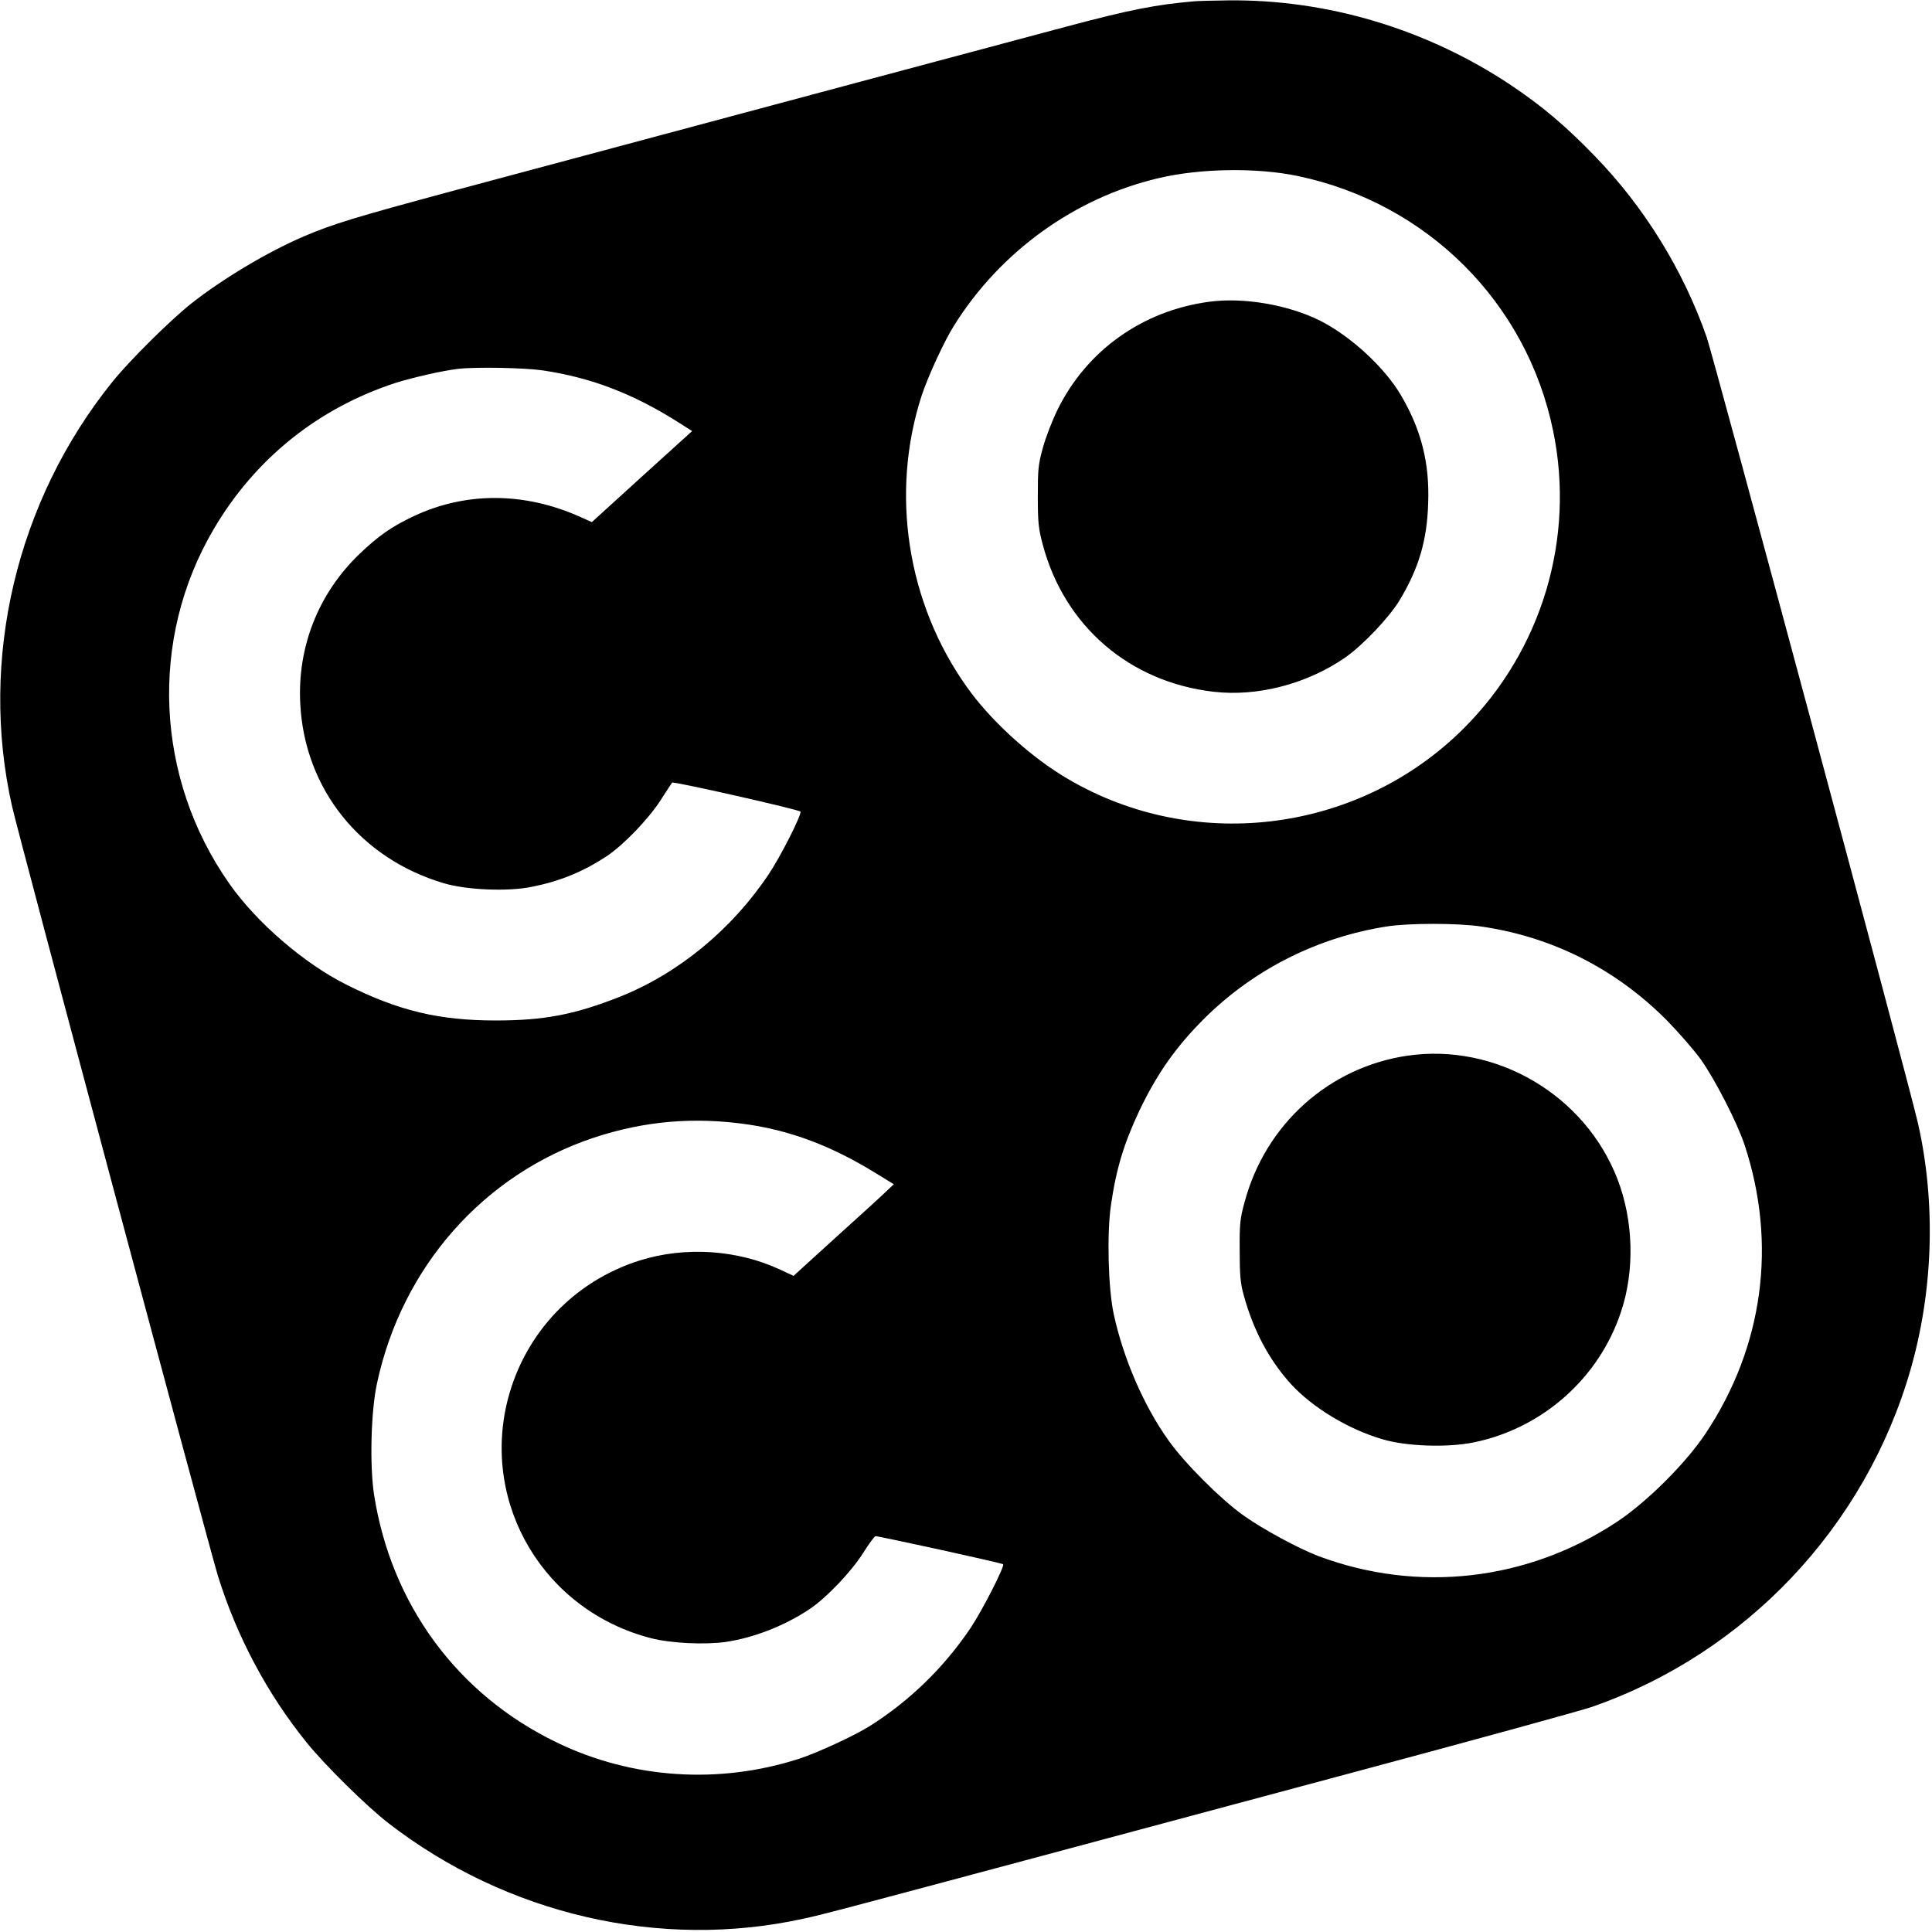
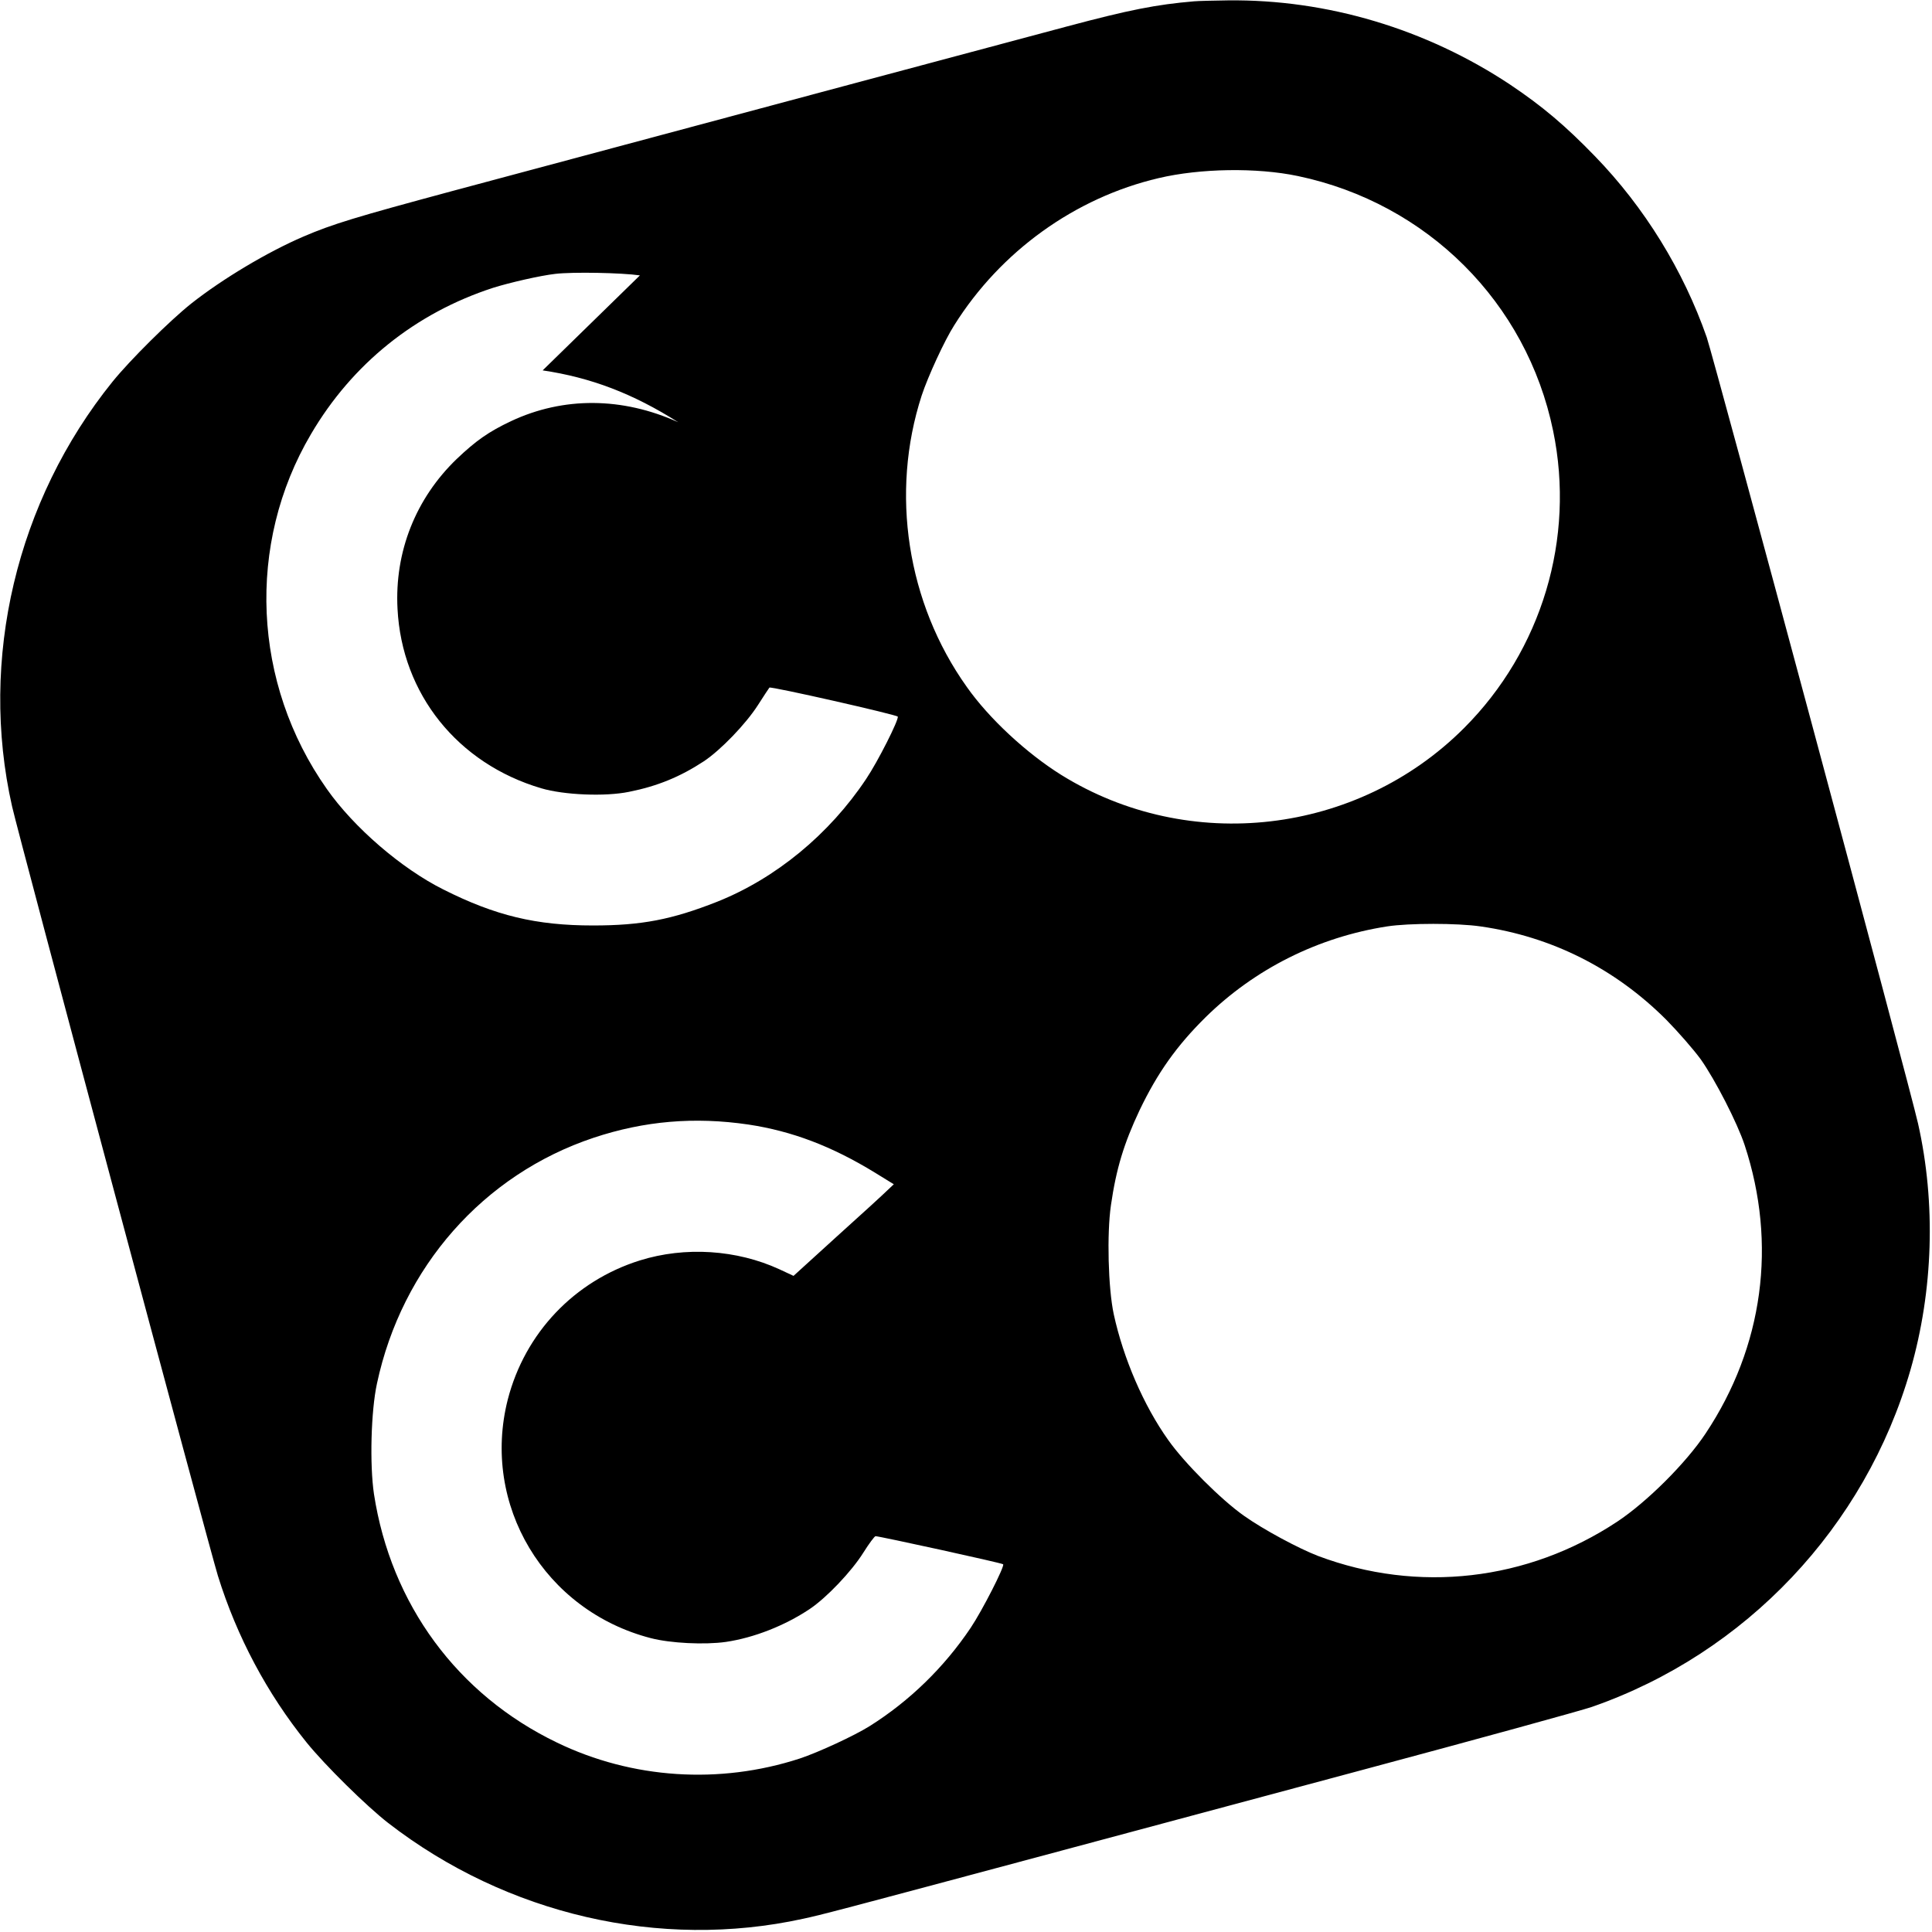
<svg xmlns="http://www.w3.org/2000/svg" version="1.0" width="1025pt" height="1025pt" viewBox="0 0 1025 1025" preserveAspectRatio="xMidYMid meet">
  <g transform="translate(0,1025) scale(0.1,-0.1)" fill="#000000" stroke="none">
-     <path d="M6335 10243 c-200 -17 -343 -45 -673 -133 -227 -60 -1839 -492 -3268 -875 -504 -136 -628 -173 -784 -240 -189 -81 -429 -224 -596 -356 -114 -91 -323 -298 -417 -414 -510 -632 -709 -1473 -533 -2253 32 -144 1047 -3937 1092 -4082 100 -322 261 -625 471 -885 98 -121 317 -337 433 -427 628 -486 1441 -674 2200 -508 98 21 190 45 1235 325 336 90 1114 299 1730 464 616 165 1165 316 1220 335 817 284 1451 955 1691 1789 121 421 135 884 40 1306 -43 193 -1084 4063 -1121 4171 -124 355 -330 690 -594 962 -158 163 -279 265 -449 379 -446 296 -972 453 -1497 447 -77 -1 -158 -3 -180 -5z m551 -927 c686 -144 1214 -671 1354 -1352 118 -571 -60 -1164 -473 -1577 -566 -566 -1458 -670 -2137 -248 -184 115 -383 299 -501 467 -317 445 -407 1029 -239 1546 33 100 121 292 173 373 245 391 640 676 1084 780 220 52 521 57 739 11z m-4007 -1031 c256 -38 479 -123 719 -275 l74 -47 -266 -241 -266 -242 -58 26 c-296 134 -609 136 -886 6 -119 -56 -187 -104 -289 -201 -218 -210 -330 -493 -314 -795 23 -452 319 -821 762 -952 121 -36 340 -45 466 -19 151 30 272 80 397 162 89 59 223 198 287 298 32 50 59 91 61 93 6 8 677 -144 681 -154 6 -17 -106 -239 -168 -331 -195 -293 -479 -527 -790 -651 -241 -95 -401 -126 -659 -126 -302 0 -518 52 -794 191 -222 111 -474 328 -618 533 -395 560 -428 1300 -84 1883 219 373 554 642 966 776 89 28 251 65 330 74 94 11 351 6 449 -8z m4976 -2950 c377 -54 713 -223 985 -495 63 -64 145 -158 183 -210 77 -109 194 -337 233 -455 173 -525 99 -1070 -207 -1530 -104 -157 -312 -364 -469 -468 -476 -315 -1057 -381 -1587 -182 -104 40 -290 140 -393 213 -122 86 -316 280 -402 402 -131 184 -238 433 -289 667 -30 140 -37 428 -15 579 28 194 69 328 152 504 95 198 196 341 351 494 261 256 596 424 962 481 116 18 373 18 496 0z m-3885 -1051 c232 -35 443 -115 673 -256 l99 -61 -34 -32 c-18 -18 -138 -128 -266 -243 l-232 -211 -75 35 c-226 104 -500 122 -740 47 -348 -109 -610 -385 -701 -738 -142 -558 194 -1120 759 -1266 104 -27 285 -36 398 -20 149 22 312 86 444 174 90 60 223 200 285 299 30 48 60 88 65 88 20 0 670 -142 677 -149 10 -9 -111 -246 -172 -337 -141 -210 -324 -388 -535 -521 -81 -51 -273 -140 -373 -173 -425 -138 -888 -108 -1287 85 -528 254 -881 734 -971 1319 -23 155 -16 439 16 586 132 618 565 1109 1150 1304 268 89 534 112 820 70z" />
-     <path d="M6415 8649 c-353 -47 -650 -258 -805 -574 -27 -55 -62 -145 -77 -200 -25 -90 -27 -116 -27 -260 0 -140 4 -172 27 -257 115 -430 460 -727 906 -778 232 -27 494 41 697 181 95 66 236 215 291 307 101 169 144 316 150 512 8 214 -37 391 -145 574 -87 148 -266 312 -427 394 -170 85 -407 126 -590 101z" />
-     <path d="M7466 4649 c-415 -61 -753 -364 -863 -777 -24 -86 -27 -116 -26 -257 0 -130 4 -174 21 -235 51 -187 135 -345 251 -473 116 -126 305 -240 486 -293 128 -38 347 -45 486 -16 363 75 663 341 779 692 74 220 66 486 -19 705 -173 447 -644 723 -1115 654z" />
+     <path d="M6335 10243 c-200 -17 -343 -45 -673 -133 -227 -60 -1839 -492 -3268 -875 -504 -136 -628 -173 -784 -240 -189 -81 -429 -224 -596 -356 -114 -91 -323 -298 -417 -414 -510 -632 -709 -1473 -533 -2253 32 -144 1047 -3937 1092 -4082 100 -322 261 -625 471 -885 98 -121 317 -337 433 -427 628 -486 1441 -674 2200 -508 98 21 190 45 1235 325 336 90 1114 299 1730 464 616 165 1165 316 1220 335 817 284 1451 955 1691 1789 121 421 135 884 40 1306 -43 193 -1084 4063 -1121 4171 -124 355 -330 690 -594 962 -158 163 -279 265 -449 379 -446 296 -972 453 -1497 447 -77 -1 -158 -3 -180 -5z m551 -927 c686 -144 1214 -671 1354 -1352 118 -571 -60 -1164 -473 -1577 -566 -566 -1458 -670 -2137 -248 -184 115 -383 299 -501 467 -317 445 -407 1029 -239 1546 33 100 121 292 173 373 245 391 640 676 1084 780 220 52 521 57 739 11z m-4007 -1031 c256 -38 479 -123 719 -275 c-296 134 -609 136 -886 6 -119 -56 -187 -104 -289 -201 -218 -210 -330 -493 -314 -795 23 -452 319 -821 762 -952 121 -36 340 -45 466 -19 151 30 272 80 397 162 89 59 223 198 287 298 32 50 59 91 61 93 6 8 677 -144 681 -154 6 -17 -106 -239 -168 -331 -195 -293 -479 -527 -790 -651 -241 -95 -401 -126 -659 -126 -302 0 -518 52 -794 191 -222 111 -474 328 -618 533 -395 560 -428 1300 -84 1883 219 373 554 642 966 776 89 28 251 65 330 74 94 11 351 6 449 -8z m4976 -2950 c377 -54 713 -223 985 -495 63 -64 145 -158 183 -210 77 -109 194 -337 233 -455 173 -525 99 -1070 -207 -1530 -104 -157 -312 -364 -469 -468 -476 -315 -1057 -381 -1587 -182 -104 40 -290 140 -393 213 -122 86 -316 280 -402 402 -131 184 -238 433 -289 667 -30 140 -37 428 -15 579 28 194 69 328 152 504 95 198 196 341 351 494 261 256 596 424 962 481 116 18 373 18 496 0z m-3885 -1051 c232 -35 443 -115 673 -256 l99 -61 -34 -32 c-18 -18 -138 -128 -266 -243 l-232 -211 -75 35 c-226 104 -500 122 -740 47 -348 -109 -610 -385 -701 -738 -142 -558 194 -1120 759 -1266 104 -27 285 -36 398 -20 149 22 312 86 444 174 90 60 223 200 285 299 30 48 60 88 65 88 20 0 670 -142 677 -149 10 -9 -111 -246 -172 -337 -141 -210 -324 -388 -535 -521 -81 -51 -273 -140 -373 -173 -425 -138 -888 -108 -1287 85 -528 254 -881 734 -971 1319 -23 155 -16 439 16 586 132 618 565 1109 1150 1304 268 89 534 112 820 70z" />
  </g>
</svg>